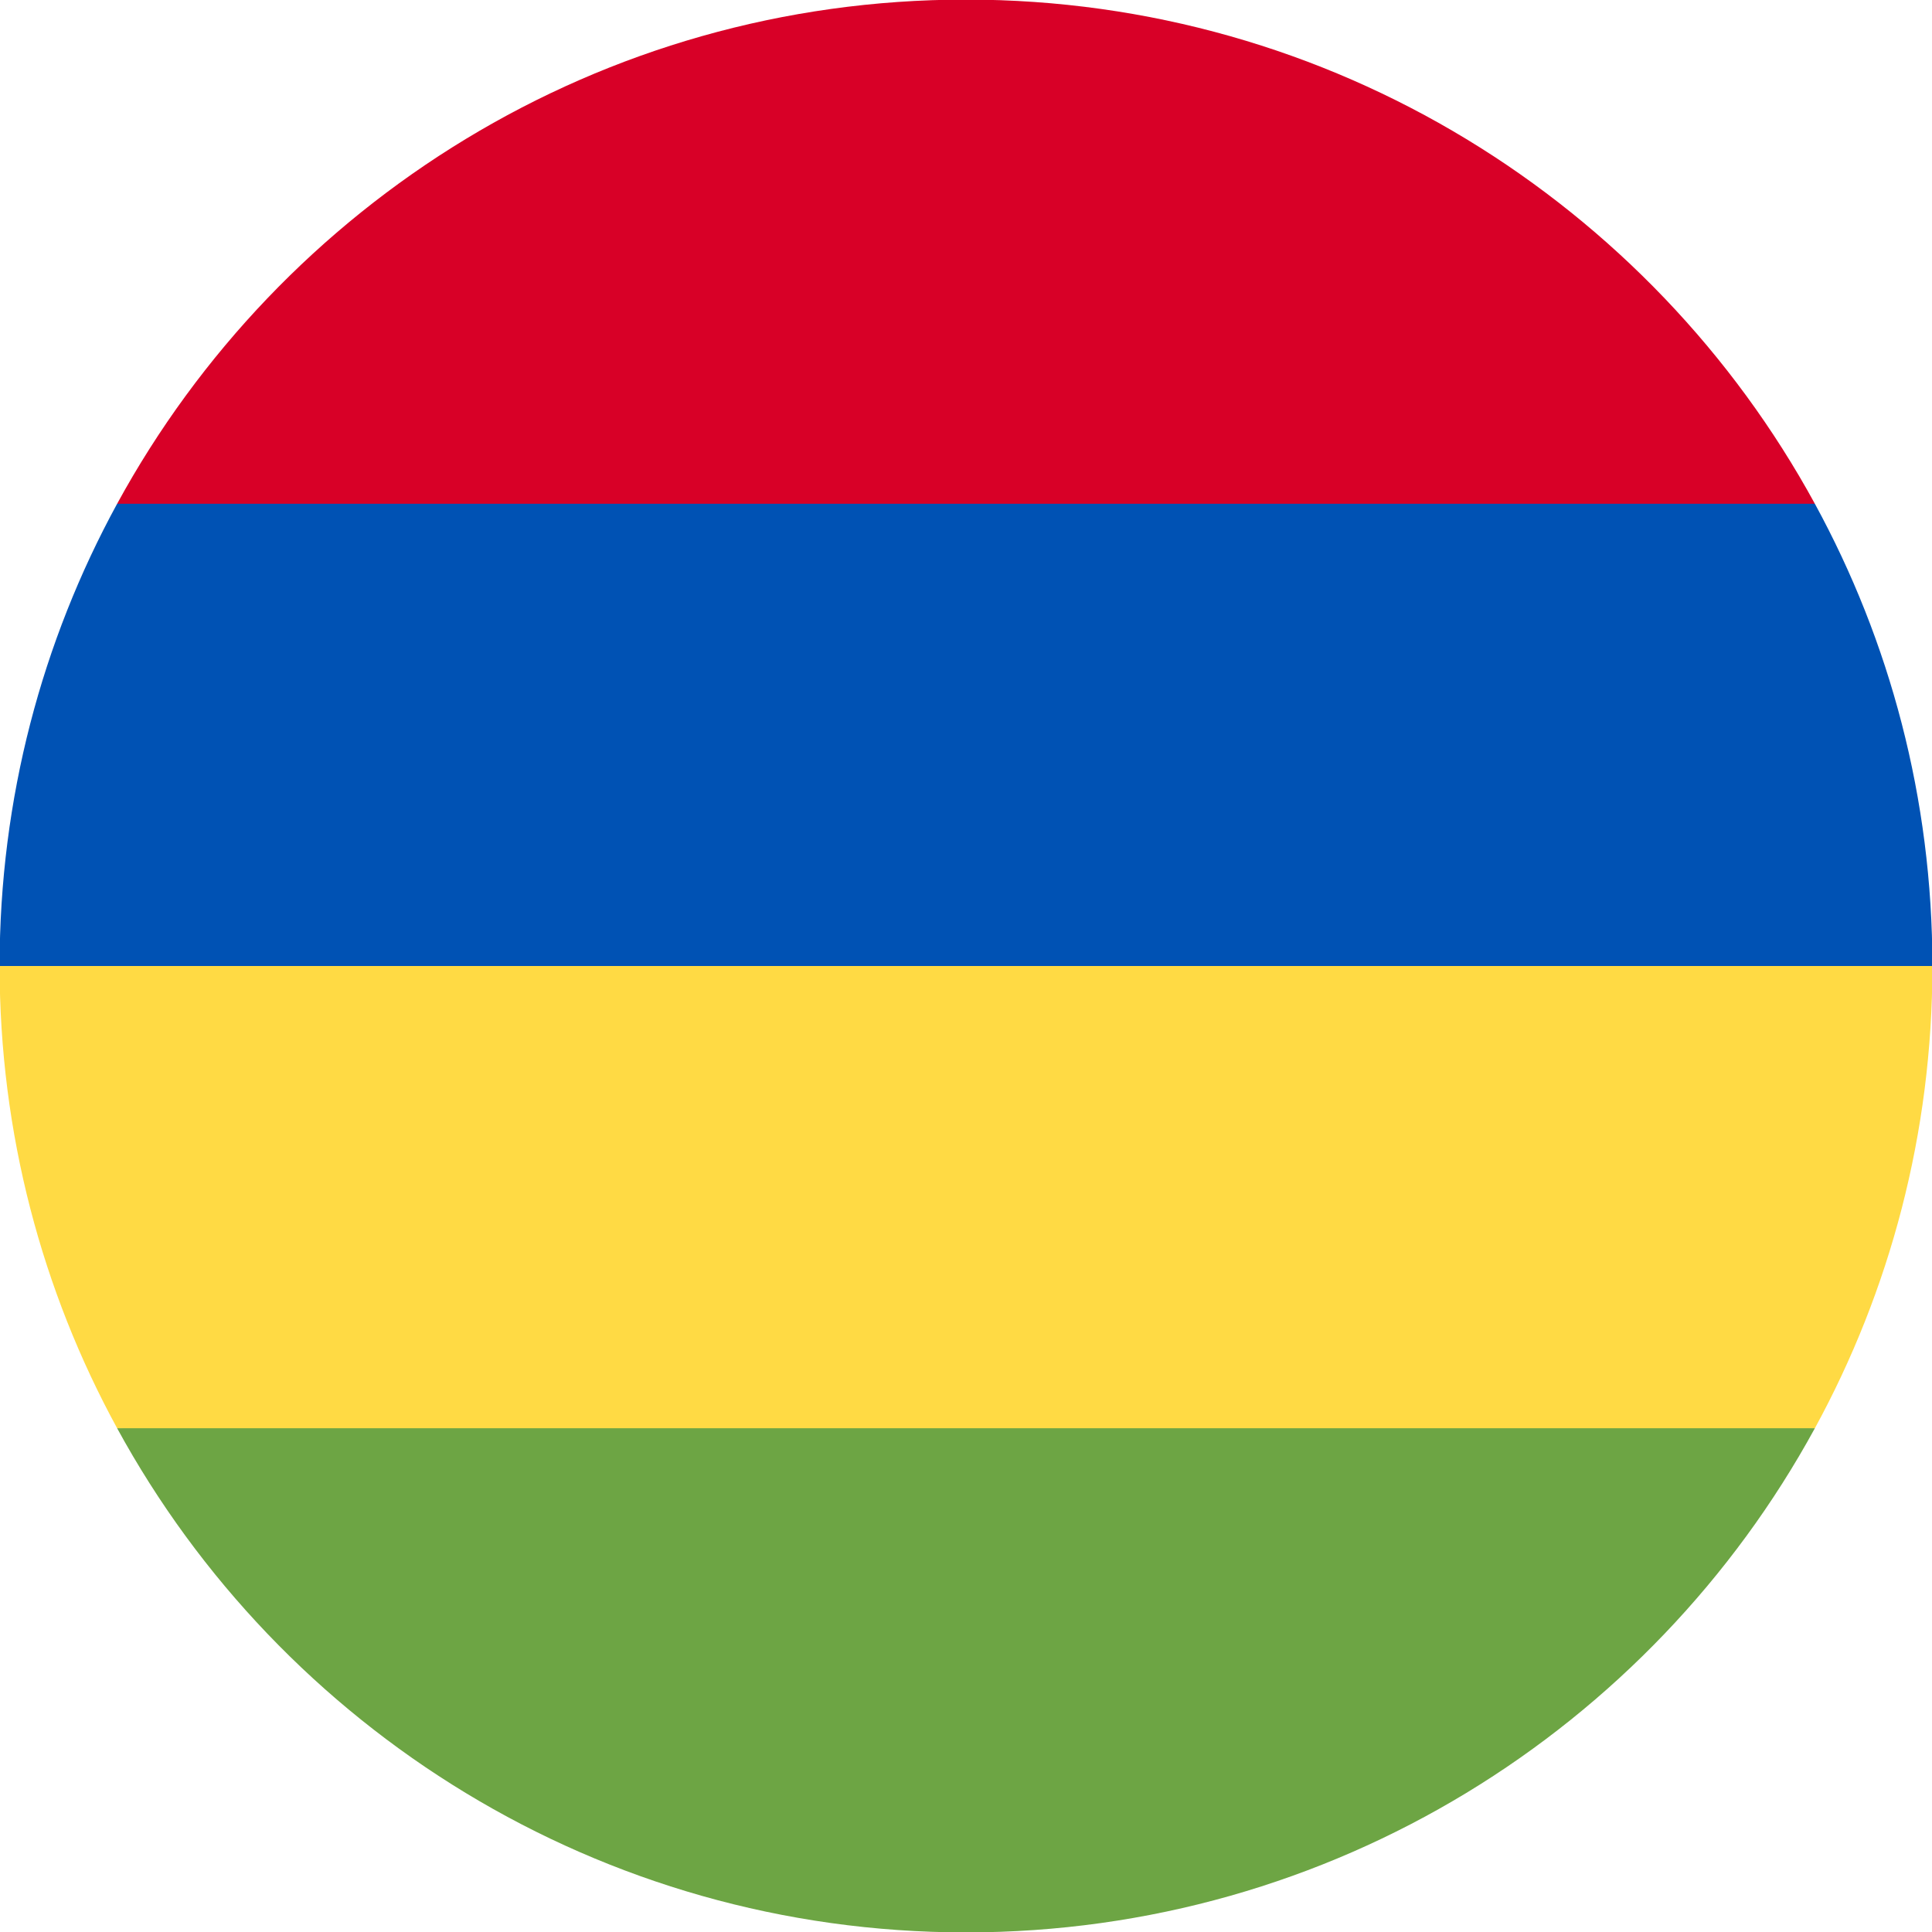
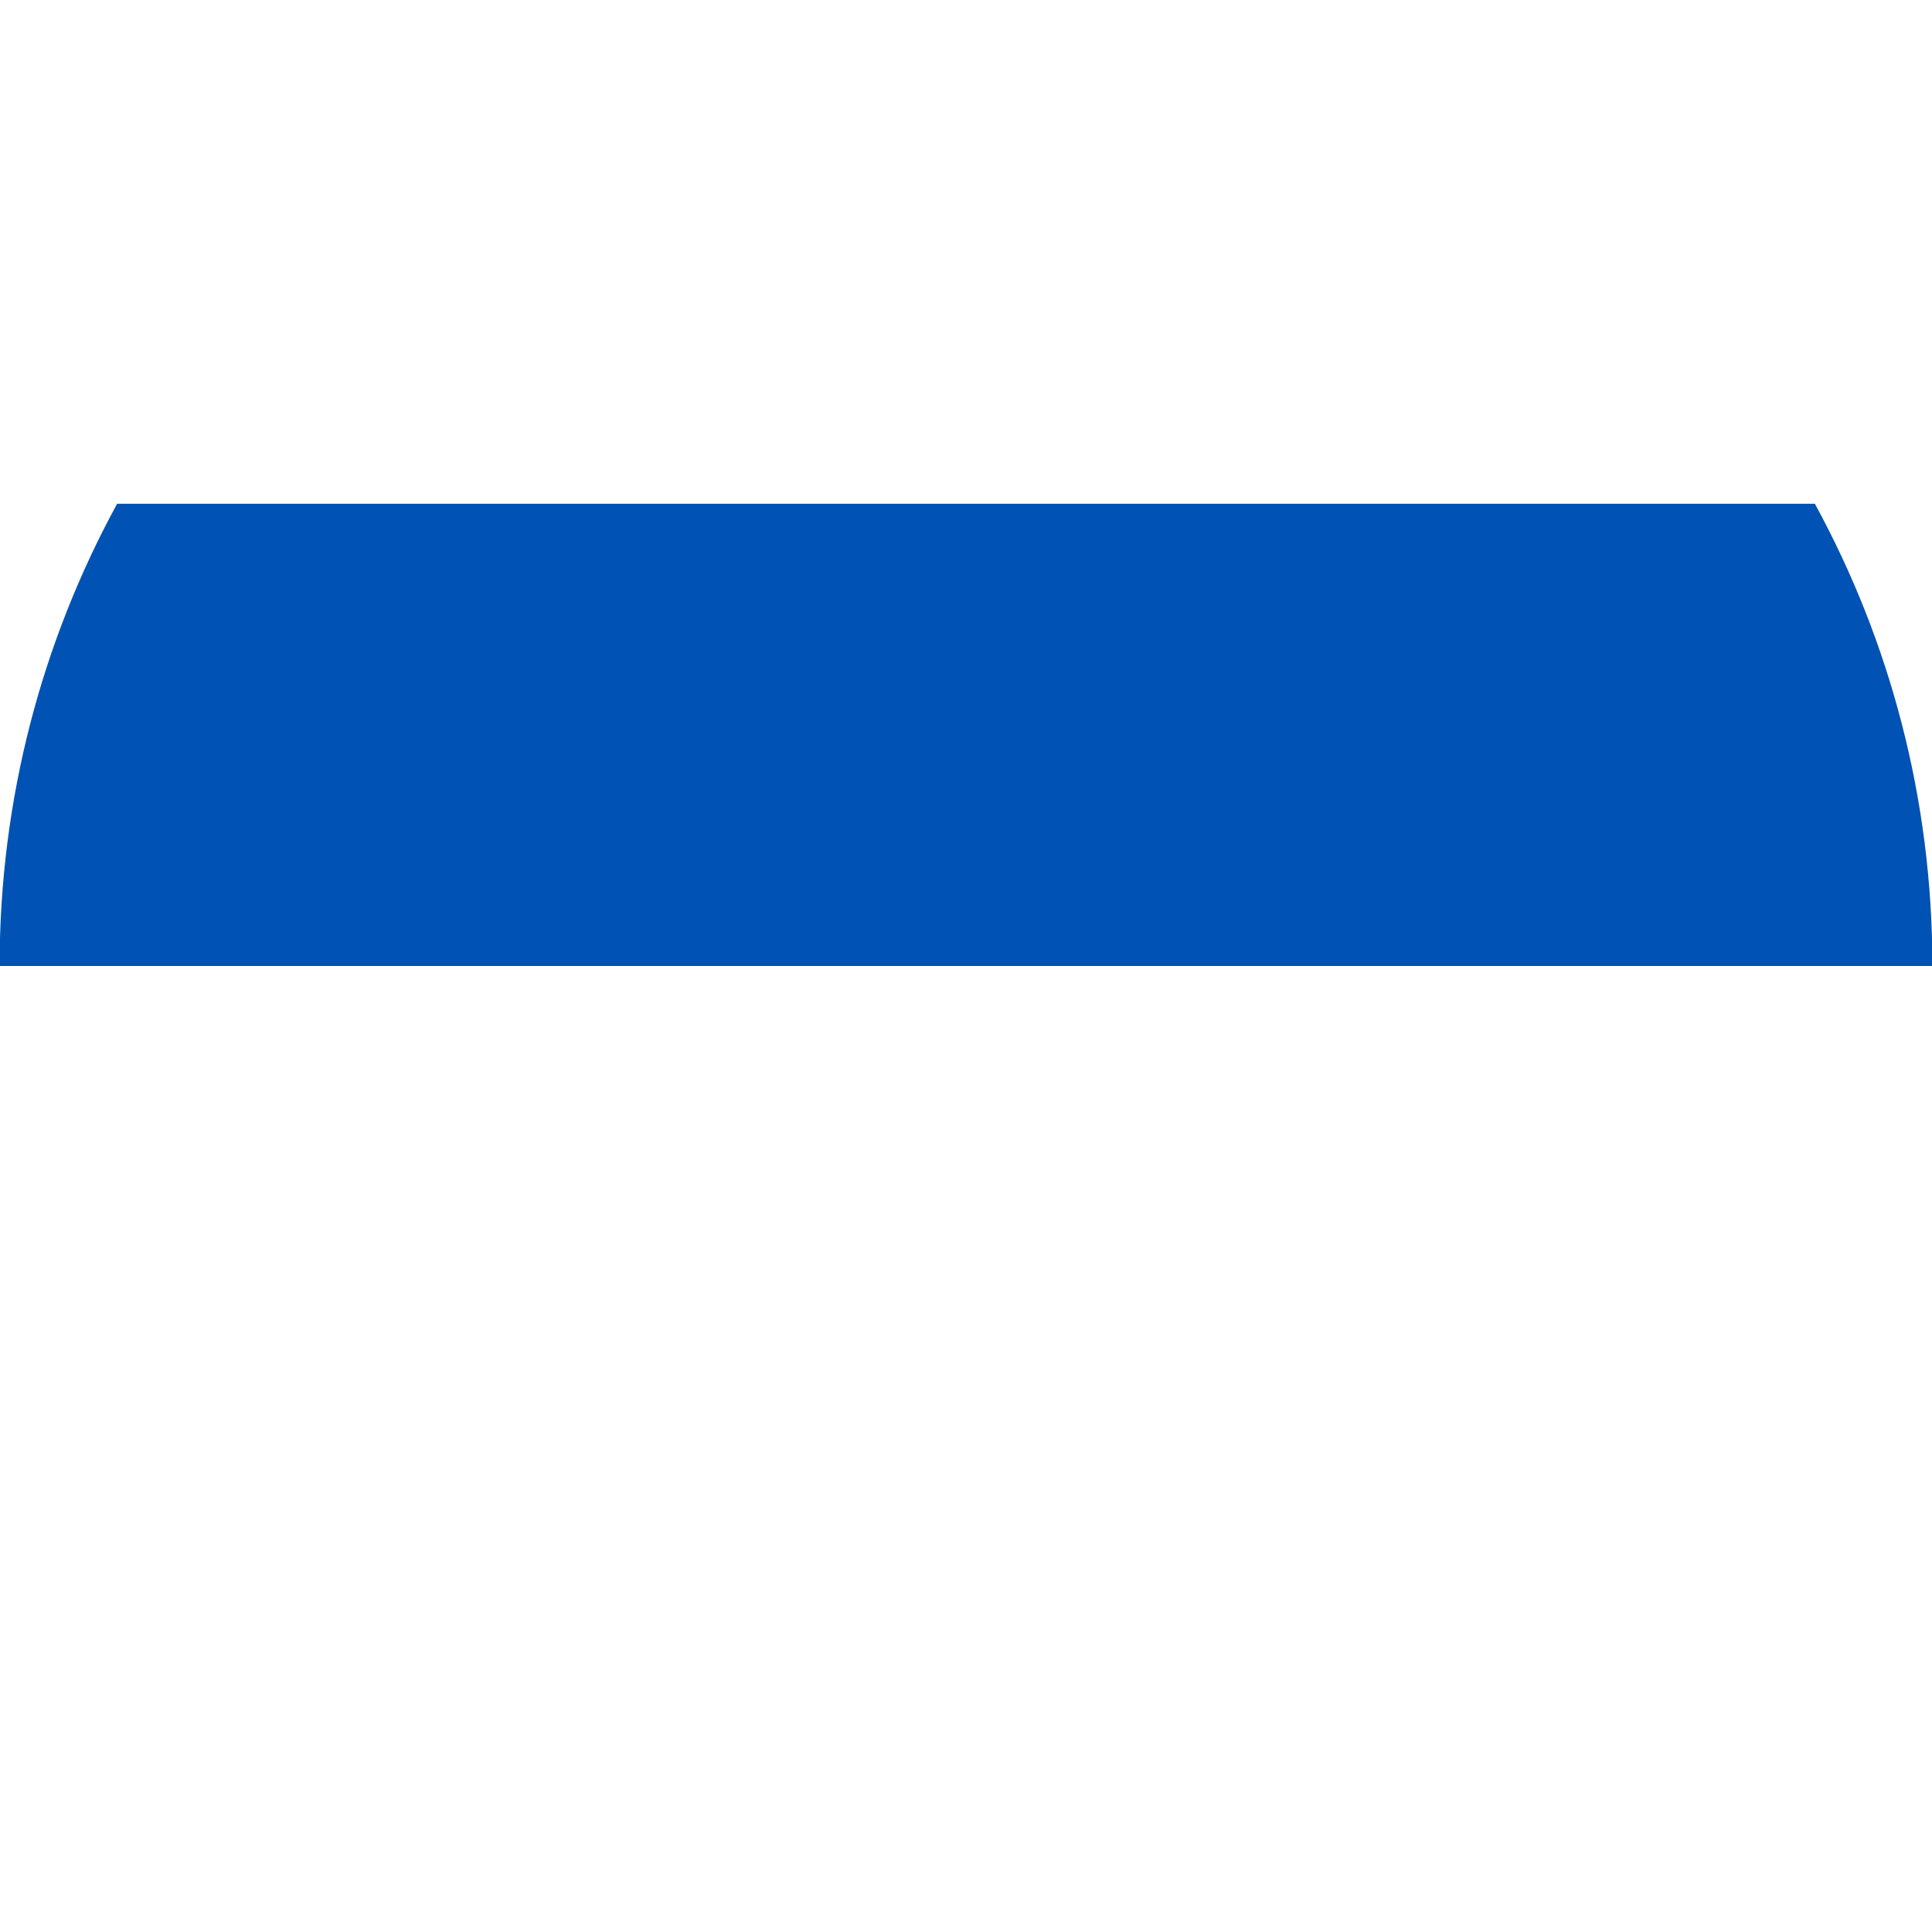
<svg xmlns="http://www.w3.org/2000/svg" width="24px" height="24px" viewBox="0 0 24 24" version="1.1">
  <title>mus</title>
  <desc>Created with Sketch.</desc>
  <g id="mus" stroke="none" stroke-width="1" fill="none" fill-rule="evenodd">
    <g id="Group" transform="translate(-0.005, -0.005)" fill-rule="nonzero">
-       <path d="M1.46,6.263 L12.005,7.307 L22.55,6.263 C20.514,2.532 16.555,0 12.005,0 C7.455,0 3.496,2.532 1.46,6.263 Z" id="Path" fill="#D80027" />
-       <path d="M1.46,17.747 L12.005,18.79 L22.55,17.747 C23.481,16.041 24.01,14.085 24.01,12.005 L12.005,10.961 L0,12.005 C0,14.085 0.529,16.041 1.46,17.747 Z" id="Path" fill="#FFDA44" />
      <path d="M1.46,6.263 C0.529,7.969 0,9.925 0,12.005 L24.01,12.005 C24.01,9.925 23.481,7.969 22.55,6.263 L12.005,6.263 L1.46,6.263 Z" id="Path" fill="#0052B4" />
-       <path d="M12.005,24.01 C16.555,24.01 20.514,21.478 22.55,17.747 L1.46,17.747 C3.496,21.478 7.455,24.01 12.005,24.01 Z" id="Path" fill="#6DA544" />
    </g>
  </g>
</svg>